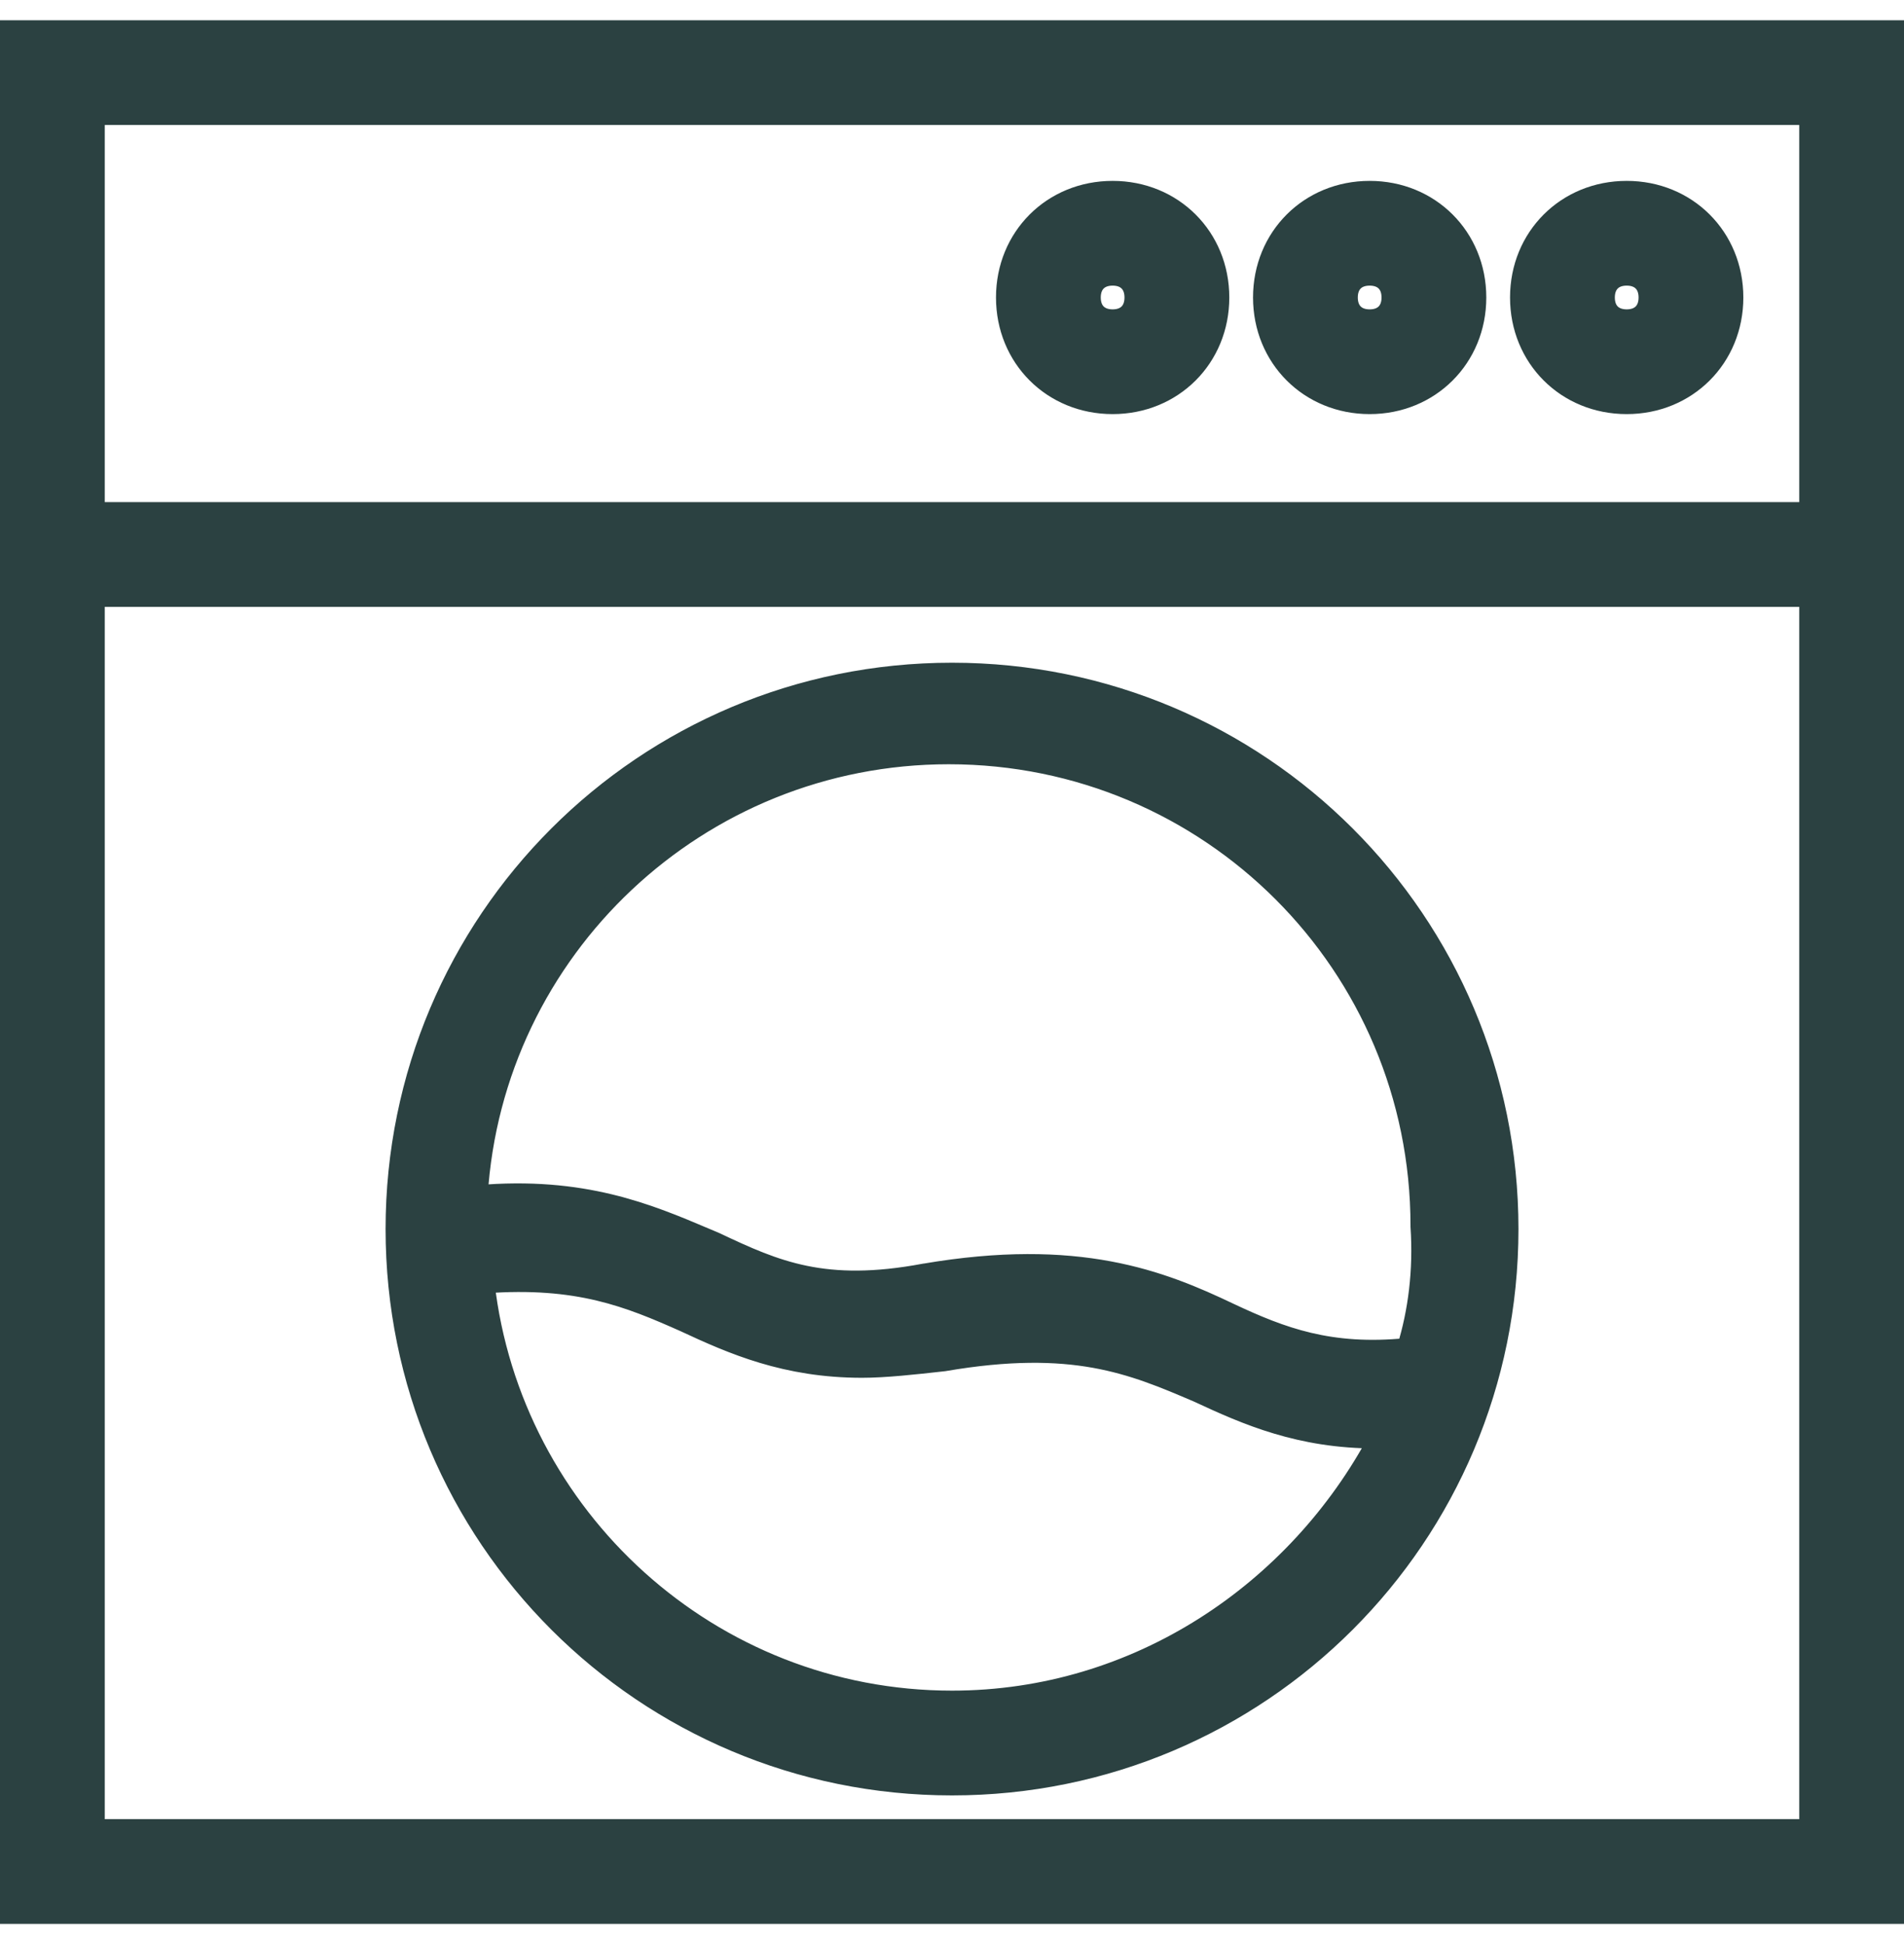
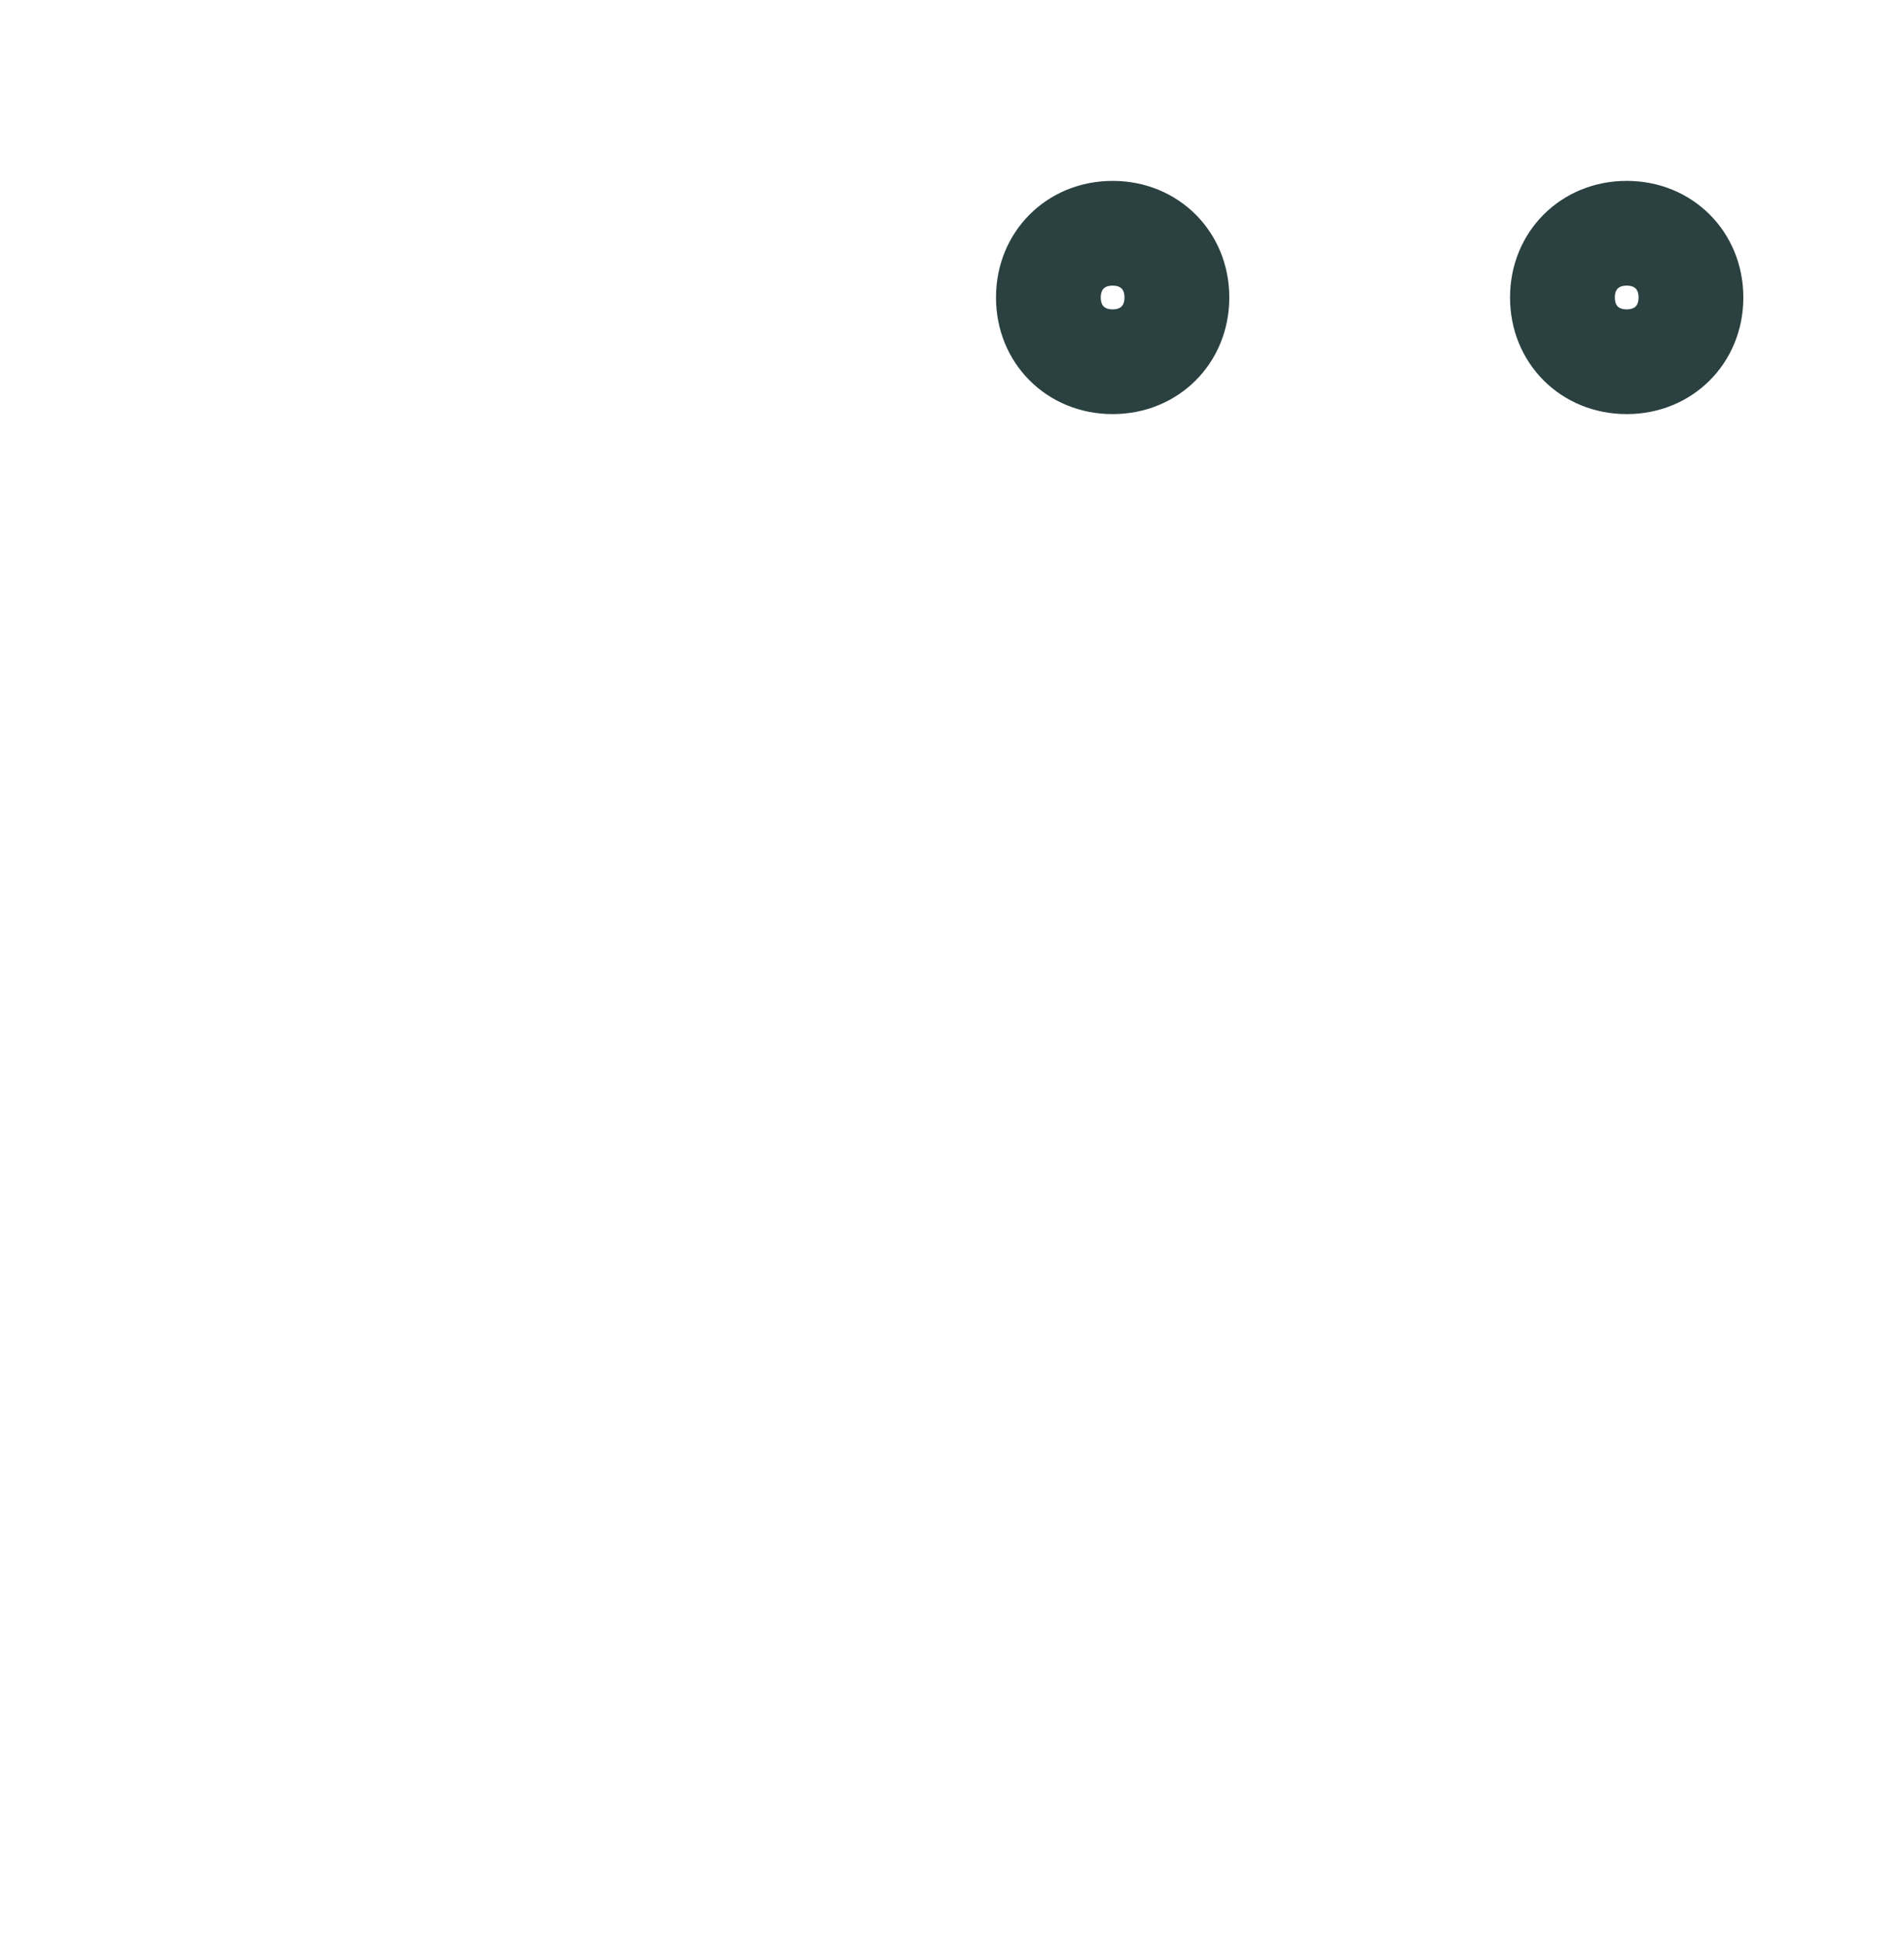
<svg xmlns="http://www.w3.org/2000/svg" fill="none" viewBox="0 0 47 48" height="48" width="47">
-   <path stroke-width="0.5" stroke="#2B4141" fill="#2B4141" d="M0.25 47V47.25H0.5H46.5H46.75V47V1V0.75H46.5H0.5H0.25V1V47ZM2.336 45.164V14.733H44.664V45.164H2.336ZM44.664 2.836V12.647H2.336V2.836H44.664Z" />
-   <path stroke-width="0.5" stroke="#2B4141" fill="#2B4141" d="M23.29 33.607L23.297 33.606L23.305 33.605C24.907 33.331 26.067 33.353 27.025 33.525C27.984 33.698 28.752 34.023 29.584 34.38C30.78 34.938 32.09 35.512 33.969 35.512H33.97H33.971H33.972H33.973H33.974H33.975H33.976H33.977H33.978H33.979H33.98H33.98H33.981H33.982H33.983H33.984H33.985H33.986H33.987H33.988H33.989H33.99H33.991H33.992H33.992H33.993H33.994H33.995H33.996H33.997H33.998H33.999H34H34.001H34.002H34.003H34.004H34.005H34.006H34.007H34.007H34.008H34.009H34.01H34.011H34.012H34.013H34.014H34.015H34.016H34.017H34.018H34.019H34.02H34.02H34.021H34.022H34.023H34.024H34.025H34.026H34.027H34.028H34.029H34.03H34.031H34.032H34.032H34.033H34.034H34.035H34.036H34.037C32.028 39.292 28.089 41.991 23.5 41.991C17.531 41.991 12.617 37.465 11.958 31.683C14.272 31.509 15.533 32.03 16.893 32.634C18.089 33.192 19.399 33.767 21.28 33.767C21.849 33.767 22.573 33.687 23.279 33.608L23.29 33.607ZM17.404 30.566C16.004 29.972 14.385 29.285 11.789 29.512C12.166 23.436 17.228 18.619 23.421 18.619C29.866 18.619 35.068 23.821 35.068 30.265V30.274L35.068 30.282C35.141 31.377 35.007 32.4 34.733 33.286C32.83 33.475 31.64 33.026 30.349 32.419C29.51 32.019 28.575 31.612 27.373 31.388C26.17 31.164 24.713 31.125 22.824 31.447L22.824 31.447L22.82 31.447C21.577 31.68 20.659 31.659 19.872 31.498C19.082 31.336 18.413 31.031 17.659 30.674L17.659 30.674L17.649 30.67C17.568 30.636 17.487 30.601 17.404 30.566ZM23.5 16.612C15.907 16.612 9.768 22.752 9.768 30.345C9.768 37.938 15.907 44.078 23.5 44.078C31.094 44.078 37.233 37.938 37.233 30.345C37.233 22.752 31.094 16.612 23.5 16.612Z" />
  <path stroke-width="0.5" stroke="#2B4141" fill="#2B4141" d="M27.465 9.974C28.952 9.974 30.095 8.831 30.095 7.345C30.095 5.859 28.952 4.716 27.465 4.716C25.979 4.716 24.836 5.859 24.836 7.345C24.836 8.831 25.979 9.974 27.465 9.974ZM27.465 6.802C27.646 6.802 27.778 6.861 27.863 6.947C27.949 7.032 28.008 7.164 28.008 7.345C28.008 7.526 27.949 7.658 27.863 7.743C27.778 7.829 27.646 7.888 27.465 7.888C27.284 7.888 27.153 7.829 27.067 7.743C26.981 7.658 26.922 7.526 26.922 7.345C26.922 7.164 26.981 7.032 27.067 6.947C27.153 6.861 27.284 6.802 27.465 6.802Z" />
-   <path stroke-width="0.5" stroke="#2B4141" fill="#2B4141" d="M33.81 9.974C35.296 9.974 36.439 8.831 36.439 7.345C36.439 5.859 35.296 4.716 33.81 4.716C32.324 4.716 31.181 5.859 31.181 7.345C31.181 8.831 32.324 9.974 33.81 9.974ZM33.81 6.802C33.991 6.802 34.123 6.861 34.208 6.947C34.294 7.032 34.353 7.164 34.353 7.345C34.353 7.526 34.294 7.658 34.208 7.743C34.123 7.829 33.991 7.888 33.81 7.888C33.629 7.888 33.497 7.829 33.412 7.743C33.326 7.658 33.267 7.526 33.267 7.345C33.267 7.164 33.326 7.032 33.412 6.947C33.497 6.861 33.629 6.802 33.81 6.802Z" />
  <path stroke-width="0.5" stroke="#2B4141" fill="#2B4141" d="M40.155 9.974C41.641 9.974 42.784 8.831 42.784 7.345C42.784 5.859 41.641 4.716 40.155 4.716C38.668 4.716 37.525 5.859 37.525 7.345C37.525 8.831 38.668 9.974 40.155 9.974ZM40.155 6.802C40.336 6.802 40.467 6.861 40.553 6.947C40.639 7.032 40.698 7.164 40.698 7.345C40.698 7.526 40.639 7.658 40.553 7.743C40.467 7.829 40.336 7.888 40.155 7.888C39.974 7.888 39.842 7.829 39.757 7.743C39.671 7.658 39.612 7.526 39.612 7.345C39.612 7.164 39.671 7.032 39.757 6.947C39.842 6.861 39.974 6.802 40.155 6.802Z" />
</svg>